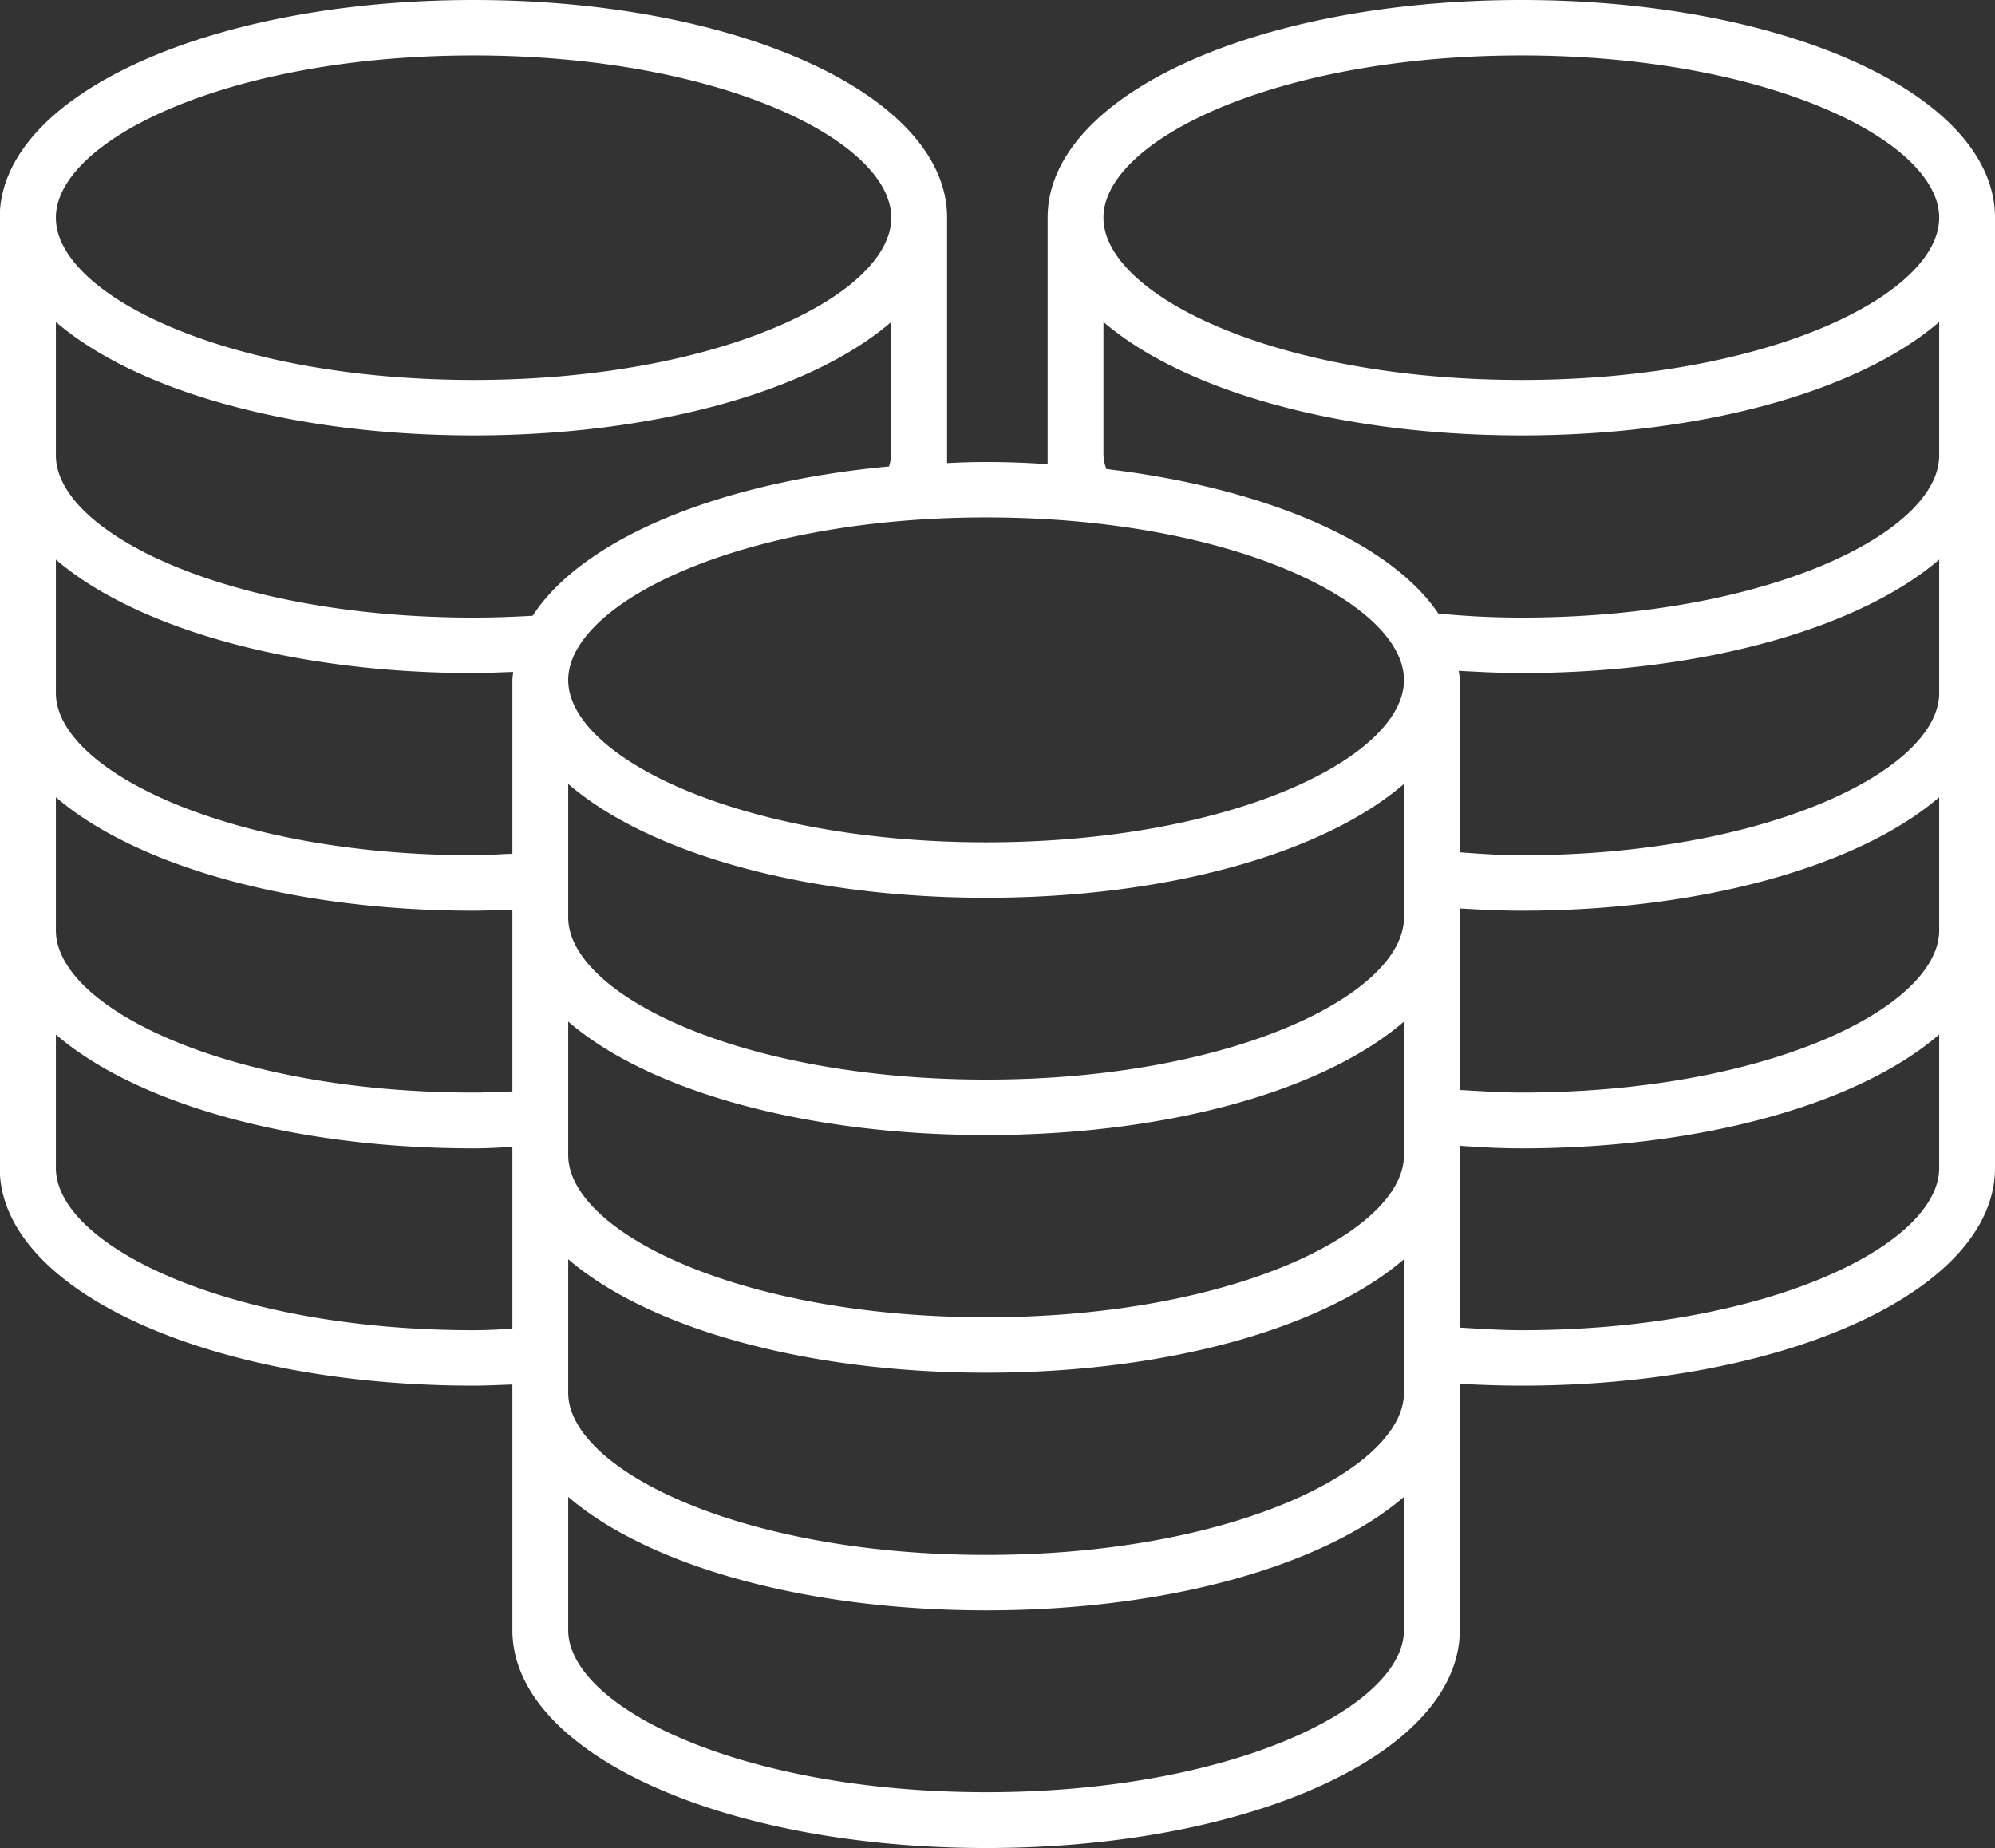
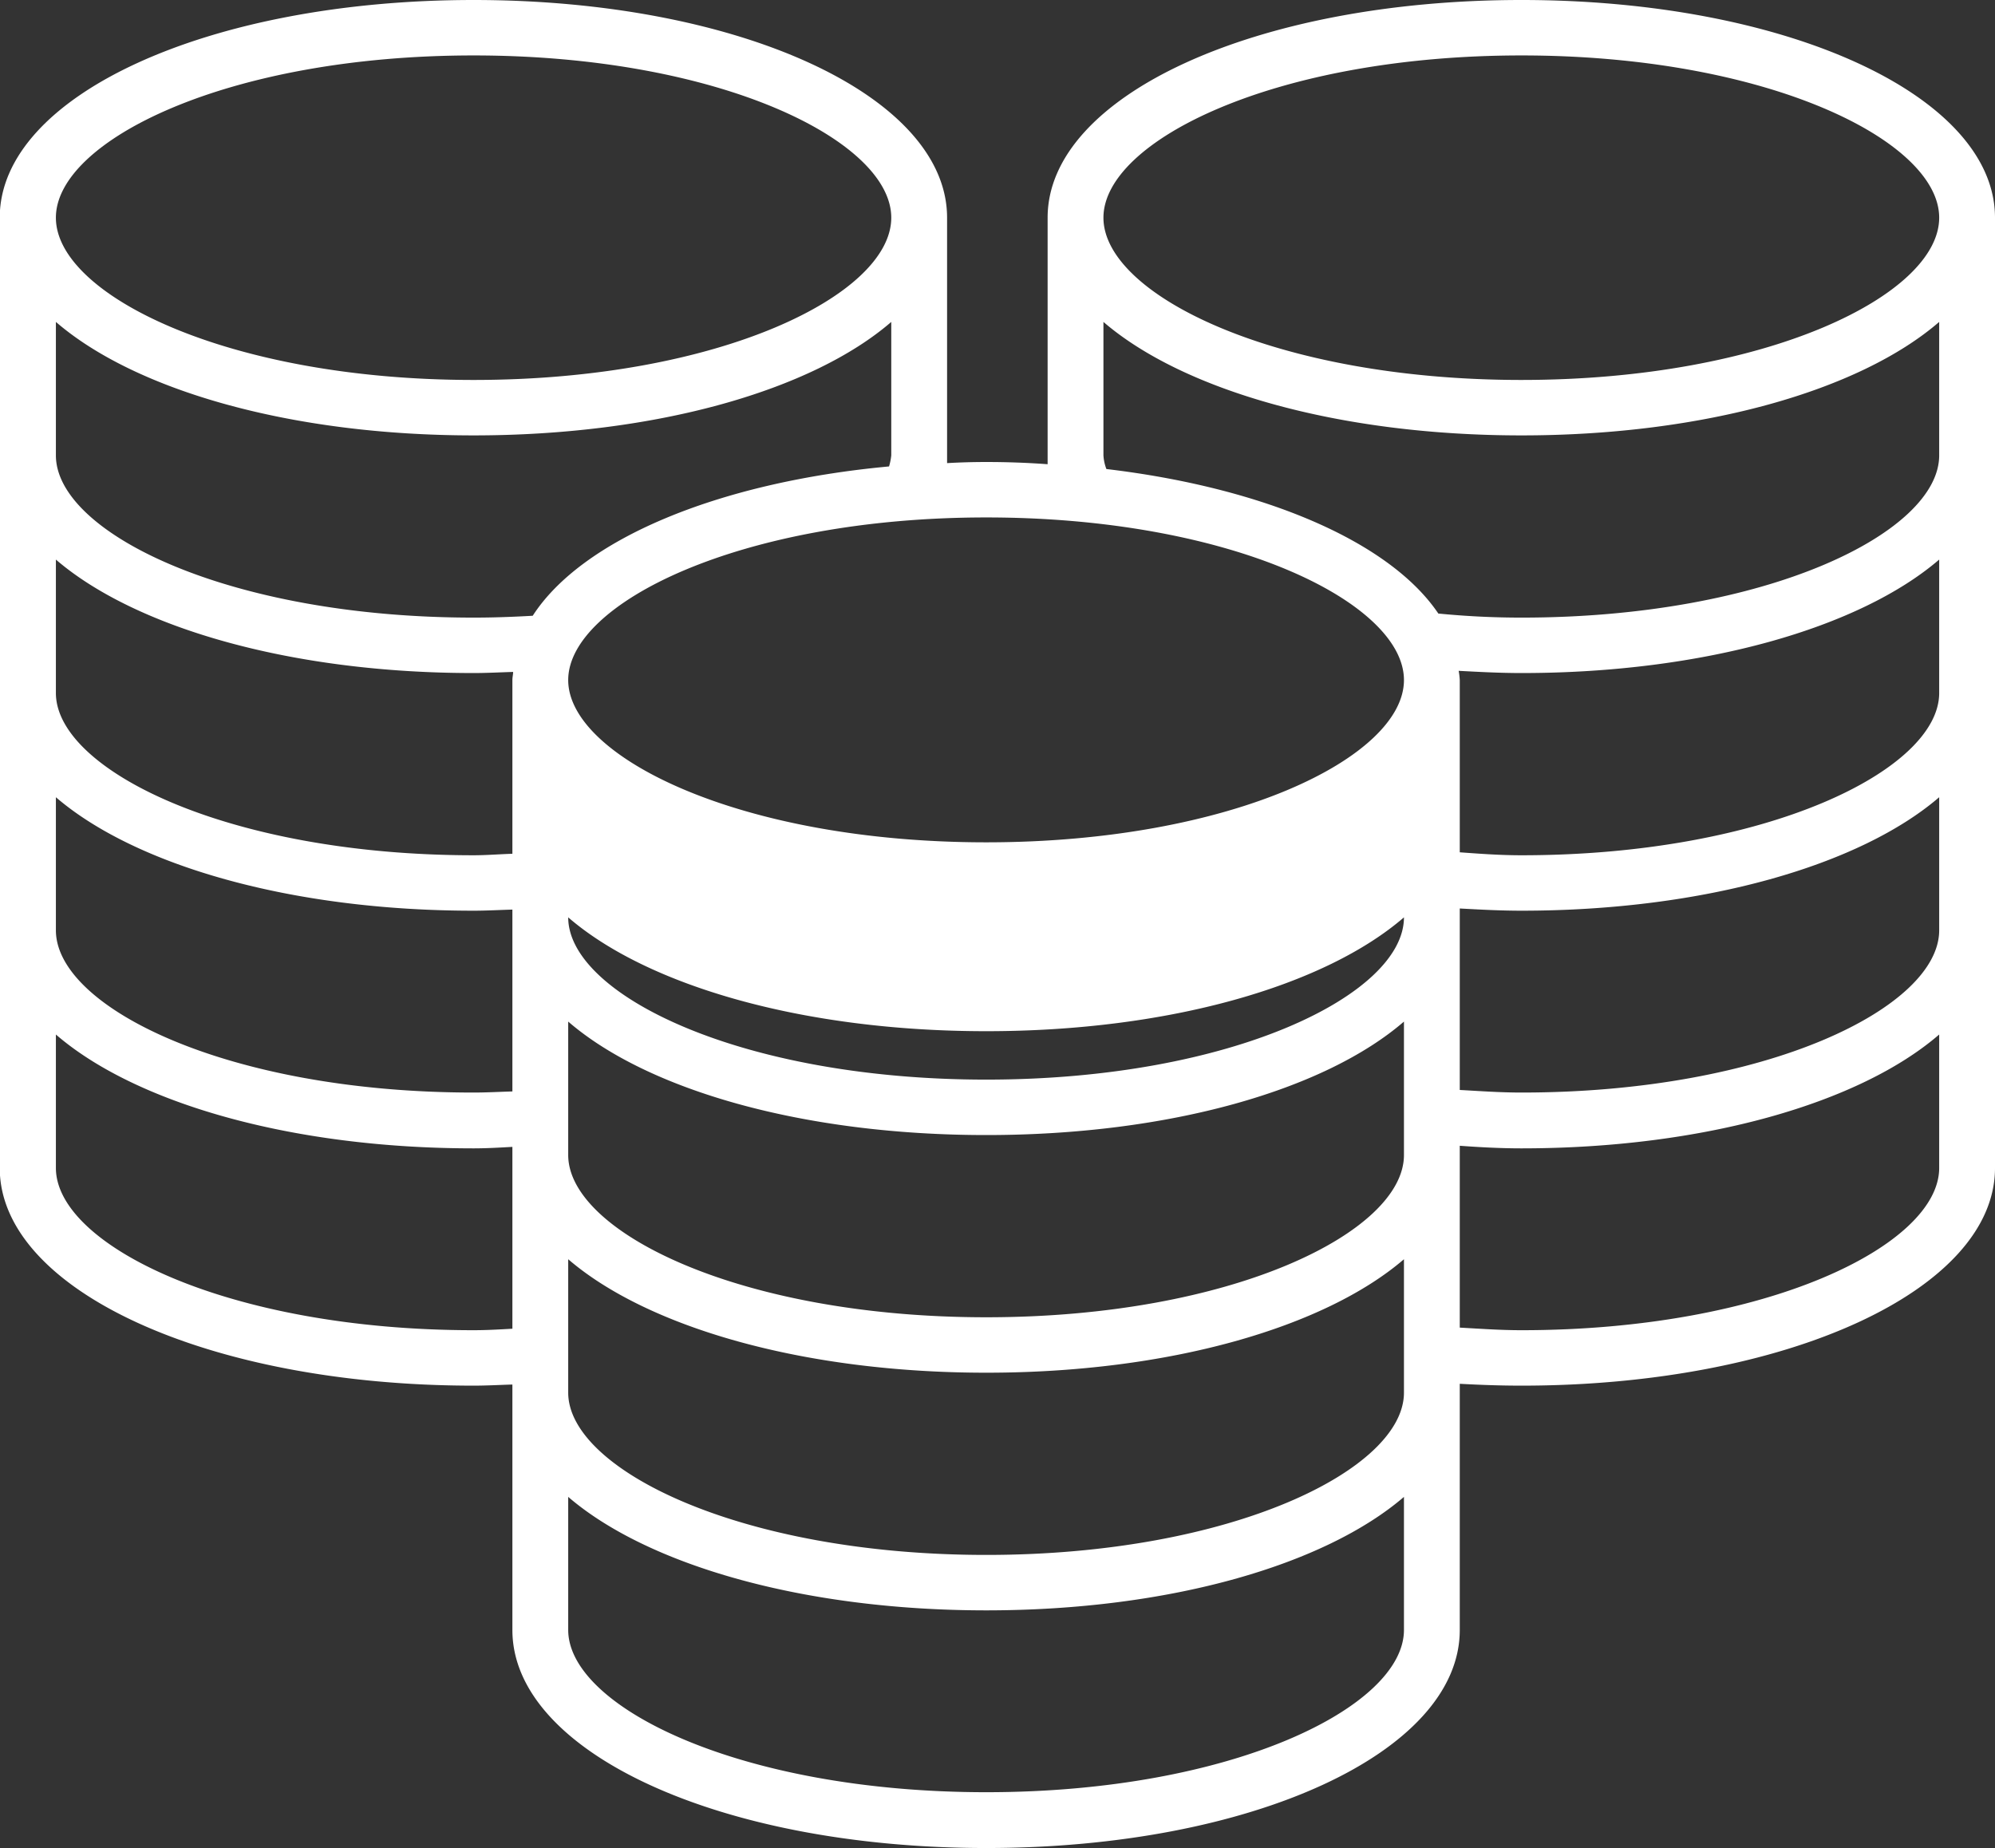
<svg xmlns="http://www.w3.org/2000/svg" width="53.972" height="50" viewBox="0 0 53.972 50">
  <rect x="0" y="0" width="53.972" height="50" fill="#333333" stroke="none" />
  <defs>
    <style>
      .cls-1 {
        fill-rule: evenodd;
        fill: #fff;
      }
    </style>
  </defs>
-   <path class="cls-1" d="M1030.1,1660c-7.19,0-12.82,2.59-12.82,5.89v6.67c-0.54-.04-1.1-0.06-1.66-0.06-0.36,0-.71.01-1.06,0.03v-6.64c0-3.3-5.63-5.89-12.81-5.89s-12.819,2.59-12.819,5.89v25.71c0,3.3,5.629,5.89,12.819,5.89,0.36,0,.7-0.02,1.05-0.03v6.64c0,3.31,5.63,5.9,12.82,5.9s12.81-2.59,12.81-5.9v-6.66c0.55,0.03,1.1.05,1.67,0.05,7.18,0,12.81-2.59,12.81-5.89v-25.71C1042.91,1662.59,1037.28,1660,1030.1,1660Zm-28.35,1.5c6.66,0,11.3,2.31,11.3,4.39s-4.64,4.39-11.3,4.39-11.3-2.31-11.3-4.39S995.087,1661.5,1001.75,1661.5Zm1.05,34.45c-0.35.02-.69,0.04-1.05,0.04-6.663,0-11.3-2.31-11.3-4.39v-3.61c2.141,1.85,6.352,3.08,11.3,3.08,0.35,0,.7-0.02,1.05-0.04v4.92Zm0-6.42c-0.35.01-.69,0.03-1.05,0.03-6.663,0-11.3-2.31-11.3-4.39v-3.6c2.141,1.84,6.352,3.07,11.3,3.07,0.35,0,.7-0.02,1.05-0.03v4.92Zm0-11.13v4.7c-0.35.01-.69,0.04-1.05,0.04-6.663,0-11.3-2.32-11.3-4.39v-3.61c2.141,1.84,6.352,3.07,11.3,3.07,0.36,0,.72-0.02,1.07-0.03C1002.82,1678.25,1002.8,1678.32,1002.8,1678.4Zm0.55-1.74c-0.52.03-1.05,0.05-1.6,0.05-6.663,0-11.3-2.31-11.3-4.39v-3.61c2.141,1.85,6.352,3.07,11.3,3.07s9.16-1.22,11.3-3.07v3.61a1.594,1.594,0,0,1-.06.3C1008.34,1673.05,1004.68,1674.6,1003.35,1676.66Zm23.57,27.44c0,2.08-4.64,4.39-11.3,4.39s-11.31-2.31-11.31-4.39v-3.6c2.14,1.84,6.35,3.07,11.31,3.07s9.16-1.23,11.3-3.07v3.6Zm0-6.42c0,2.07-4.64,4.39-11.3,4.39s-11.31-2.32-11.31-4.39v-3.61c2.14,1.84,6.35,3.07,11.31,3.07s9.16-1.23,11.3-3.07v3.61Zm0-6.43c0,2.08-4.64,4.39-11.3,4.39s-11.31-2.31-11.31-4.39v-3.61c2.14,1.85,6.35,3.07,11.31,3.07s9.16-1.22,11.3-3.07v3.61Zm0-6.43c0,2.08-4.64,4.39-11.3,4.39s-11.31-2.31-11.31-4.39v-3.61c2.14,1.85,6.35,3.08,11.31,3.08s9.16-1.23,11.3-3.08v3.61Zm-11.3-2.03c-6.67,0-11.31-2.32-11.31-4.39s4.64-4.4,11.31-4.4,11.3,2.32,11.3,4.4S1022.28,1682.79,1015.62,1682.79Zm25.78,8.81c0,2.08-4.64,4.39-11.3,4.39-0.58,0-1.12-.04-1.67-0.07V1691c0.55,0.04,1.1.07,1.67,0.07,4.95,0,9.16-1.23,11.3-3.08v3.61Zm0-6.43c0,2.08-4.64,4.39-11.3,4.39-0.58,0-1.12-.04-1.67-0.07v-4.91c0.55,0.03,1.1.06,1.67,0.06,4.95,0,9.16-1.23,11.3-3.07v3.6Zm0-6.42c0,2.07-4.64,4.39-11.3,4.39-0.58,0-1.12-.04-1.67-0.08v-4.66a1.9,1.9,0,0,0-.03-0.25c0.56,0.03,1.12.06,1.7,0.06,4.95,0,9.16-1.23,11.3-3.07v3.61Zm0-6.43c0,2.08-4.64,4.39-11.3,4.39-0.79,0-1.53-.04-2.25-0.11-1.3-1.93-4.68-3.4-8.98-3.91a1.229,1.229,0,0,1-.08-0.37v-3.61c2.15,1.85,6.36,3.07,11.31,3.07s9.16-1.22,11.3-3.07v3.61Zm-11.3-2.04c-6.66,0-11.31-2.31-11.31-4.39s4.65-4.39,11.31-4.39,11.3,2.31,11.3,4.39S1036.76,1670.28,1030.1,1670.28Z" transform="translate(-988.938 -1660)" />
+   <path class="cls-1" d="M1030.1,1660c-7.19,0-12.82,2.59-12.82,5.89v6.67c-0.54-.04-1.1-0.06-1.66-0.06-0.36,0-.71.01-1.06,0.03v-6.64c0-3.3-5.63-5.89-12.81-5.89s-12.819,2.59-12.819,5.89v25.71c0,3.3,5.629,5.89,12.819,5.89,0.36,0,.7-0.02,1.05-0.03v6.64c0,3.31,5.63,5.9,12.82,5.9s12.81-2.59,12.81-5.9v-6.66c0.55,0.03,1.1.05,1.67,0.05,7.18,0,12.81-2.59,12.81-5.89v-25.71C1042.91,1662.59,1037.28,1660,1030.1,1660Zm-28.35,1.5c6.66,0,11.3,2.31,11.3,4.39s-4.64,4.39-11.3,4.39-11.3-2.31-11.3-4.39S995.087,1661.5,1001.75,1661.5Zm1.05,34.45c-0.35.02-.69,0.04-1.05,0.04-6.663,0-11.3-2.31-11.3-4.39v-3.61c2.141,1.85,6.352,3.08,11.3,3.08,0.35,0,.7-0.02,1.05-0.04v4.92Zm0-6.42c-0.35.01-.69,0.03-1.05,0.03-6.663,0-11.3-2.31-11.3-4.39v-3.6c2.141,1.84,6.352,3.07,11.3,3.07,0.35,0,.7-0.02,1.05-0.03v4.92Zm0-11.13v4.7c-0.35.01-.69,0.04-1.05,0.04-6.663,0-11.3-2.32-11.3-4.39v-3.61c2.141,1.84,6.352,3.07,11.3,3.07,0.36,0,.72-0.02,1.07-0.03C1002.82,1678.25,1002.8,1678.32,1002.8,1678.4Zm0.55-1.74c-0.52.03-1.05,0.05-1.6,0.05-6.663,0-11.3-2.31-11.3-4.39v-3.61c2.141,1.85,6.352,3.07,11.3,3.07s9.16-1.22,11.3-3.07v3.61a1.594,1.594,0,0,1-.06.3C1008.34,1673.05,1004.68,1674.6,1003.35,1676.66Zm23.57,27.44c0,2.08-4.64,4.39-11.3,4.39s-11.31-2.31-11.31-4.39v-3.6c2.14,1.84,6.35,3.07,11.31,3.07s9.16-1.23,11.3-3.07v3.6Zm0-6.42c0,2.07-4.64,4.39-11.3,4.39s-11.31-2.32-11.31-4.39v-3.61c2.14,1.84,6.35,3.07,11.31,3.07s9.16-1.23,11.3-3.07v3.61Zm0-6.43c0,2.08-4.64,4.39-11.3,4.39s-11.31-2.31-11.31-4.39v-3.61c2.14,1.85,6.35,3.07,11.31,3.07s9.16-1.22,11.3-3.07v3.61Zm0-6.43c0,2.08-4.64,4.39-11.3,4.39s-11.31-2.31-11.31-4.39c2.14,1.85,6.35,3.08,11.31,3.08s9.16-1.23,11.3-3.08v3.61Zm-11.3-2.03c-6.67,0-11.31-2.32-11.31-4.39s4.64-4.4,11.31-4.4,11.3,2.32,11.3,4.4S1022.28,1682.79,1015.62,1682.79Zm25.78,8.81c0,2.08-4.64,4.39-11.3,4.39-0.58,0-1.12-.04-1.67-0.07V1691c0.55,0.04,1.1.07,1.67,0.07,4.95,0,9.16-1.23,11.3-3.08v3.61Zm0-6.43c0,2.08-4.64,4.39-11.3,4.39-0.58,0-1.12-.04-1.67-0.07v-4.91c0.55,0.03,1.1.06,1.67,0.06,4.95,0,9.16-1.23,11.3-3.07v3.6Zm0-6.42c0,2.07-4.64,4.39-11.3,4.39-0.58,0-1.12-.04-1.67-0.08v-4.66a1.9,1.9,0,0,0-.03-0.25c0.56,0.03,1.12.06,1.7,0.06,4.95,0,9.16-1.23,11.3-3.07v3.61Zm0-6.43c0,2.08-4.64,4.39-11.3,4.39-0.79,0-1.53-.04-2.25-0.11-1.3-1.93-4.68-3.4-8.98-3.91a1.229,1.229,0,0,1-.08-0.37v-3.61c2.15,1.85,6.36,3.07,11.31,3.07s9.16-1.22,11.3-3.07v3.61Zm-11.3-2.04c-6.66,0-11.31-2.31-11.31-4.39s4.65-4.39,11.31-4.39,11.3,2.31,11.3,4.39S1036.76,1670.28,1030.1,1670.28Z" transform="translate(-988.938 -1660)" />
</svg>